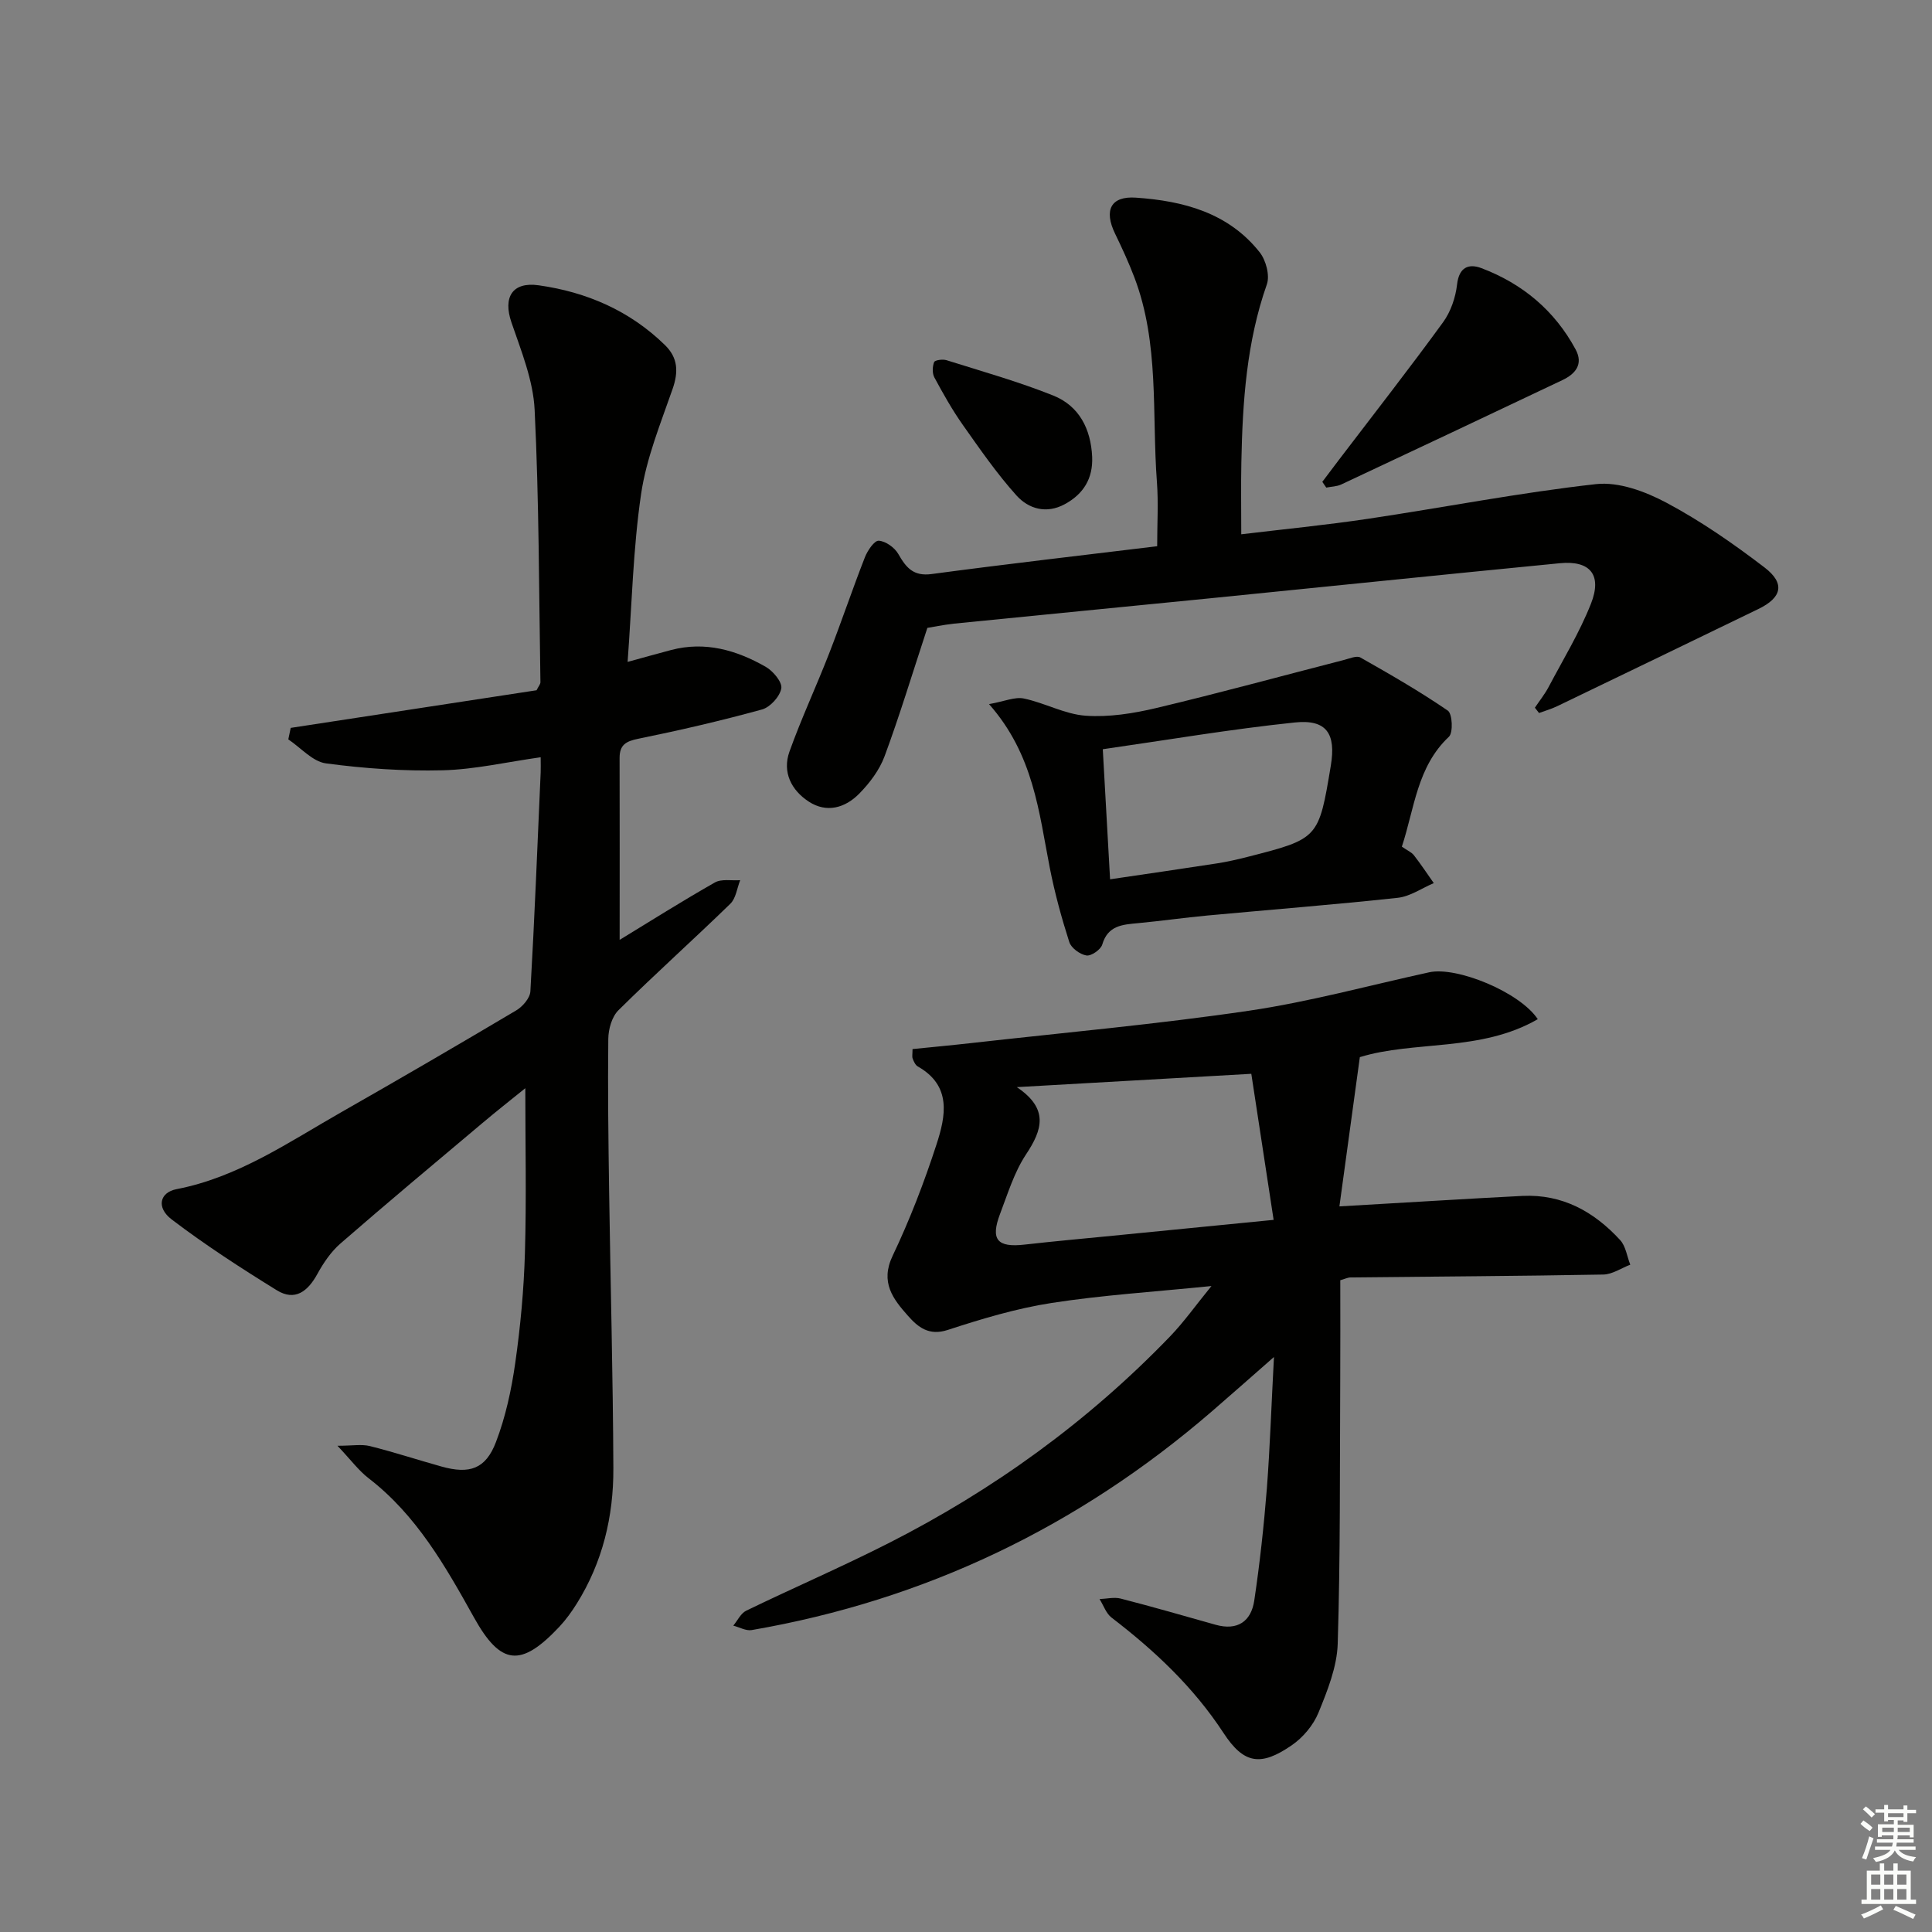
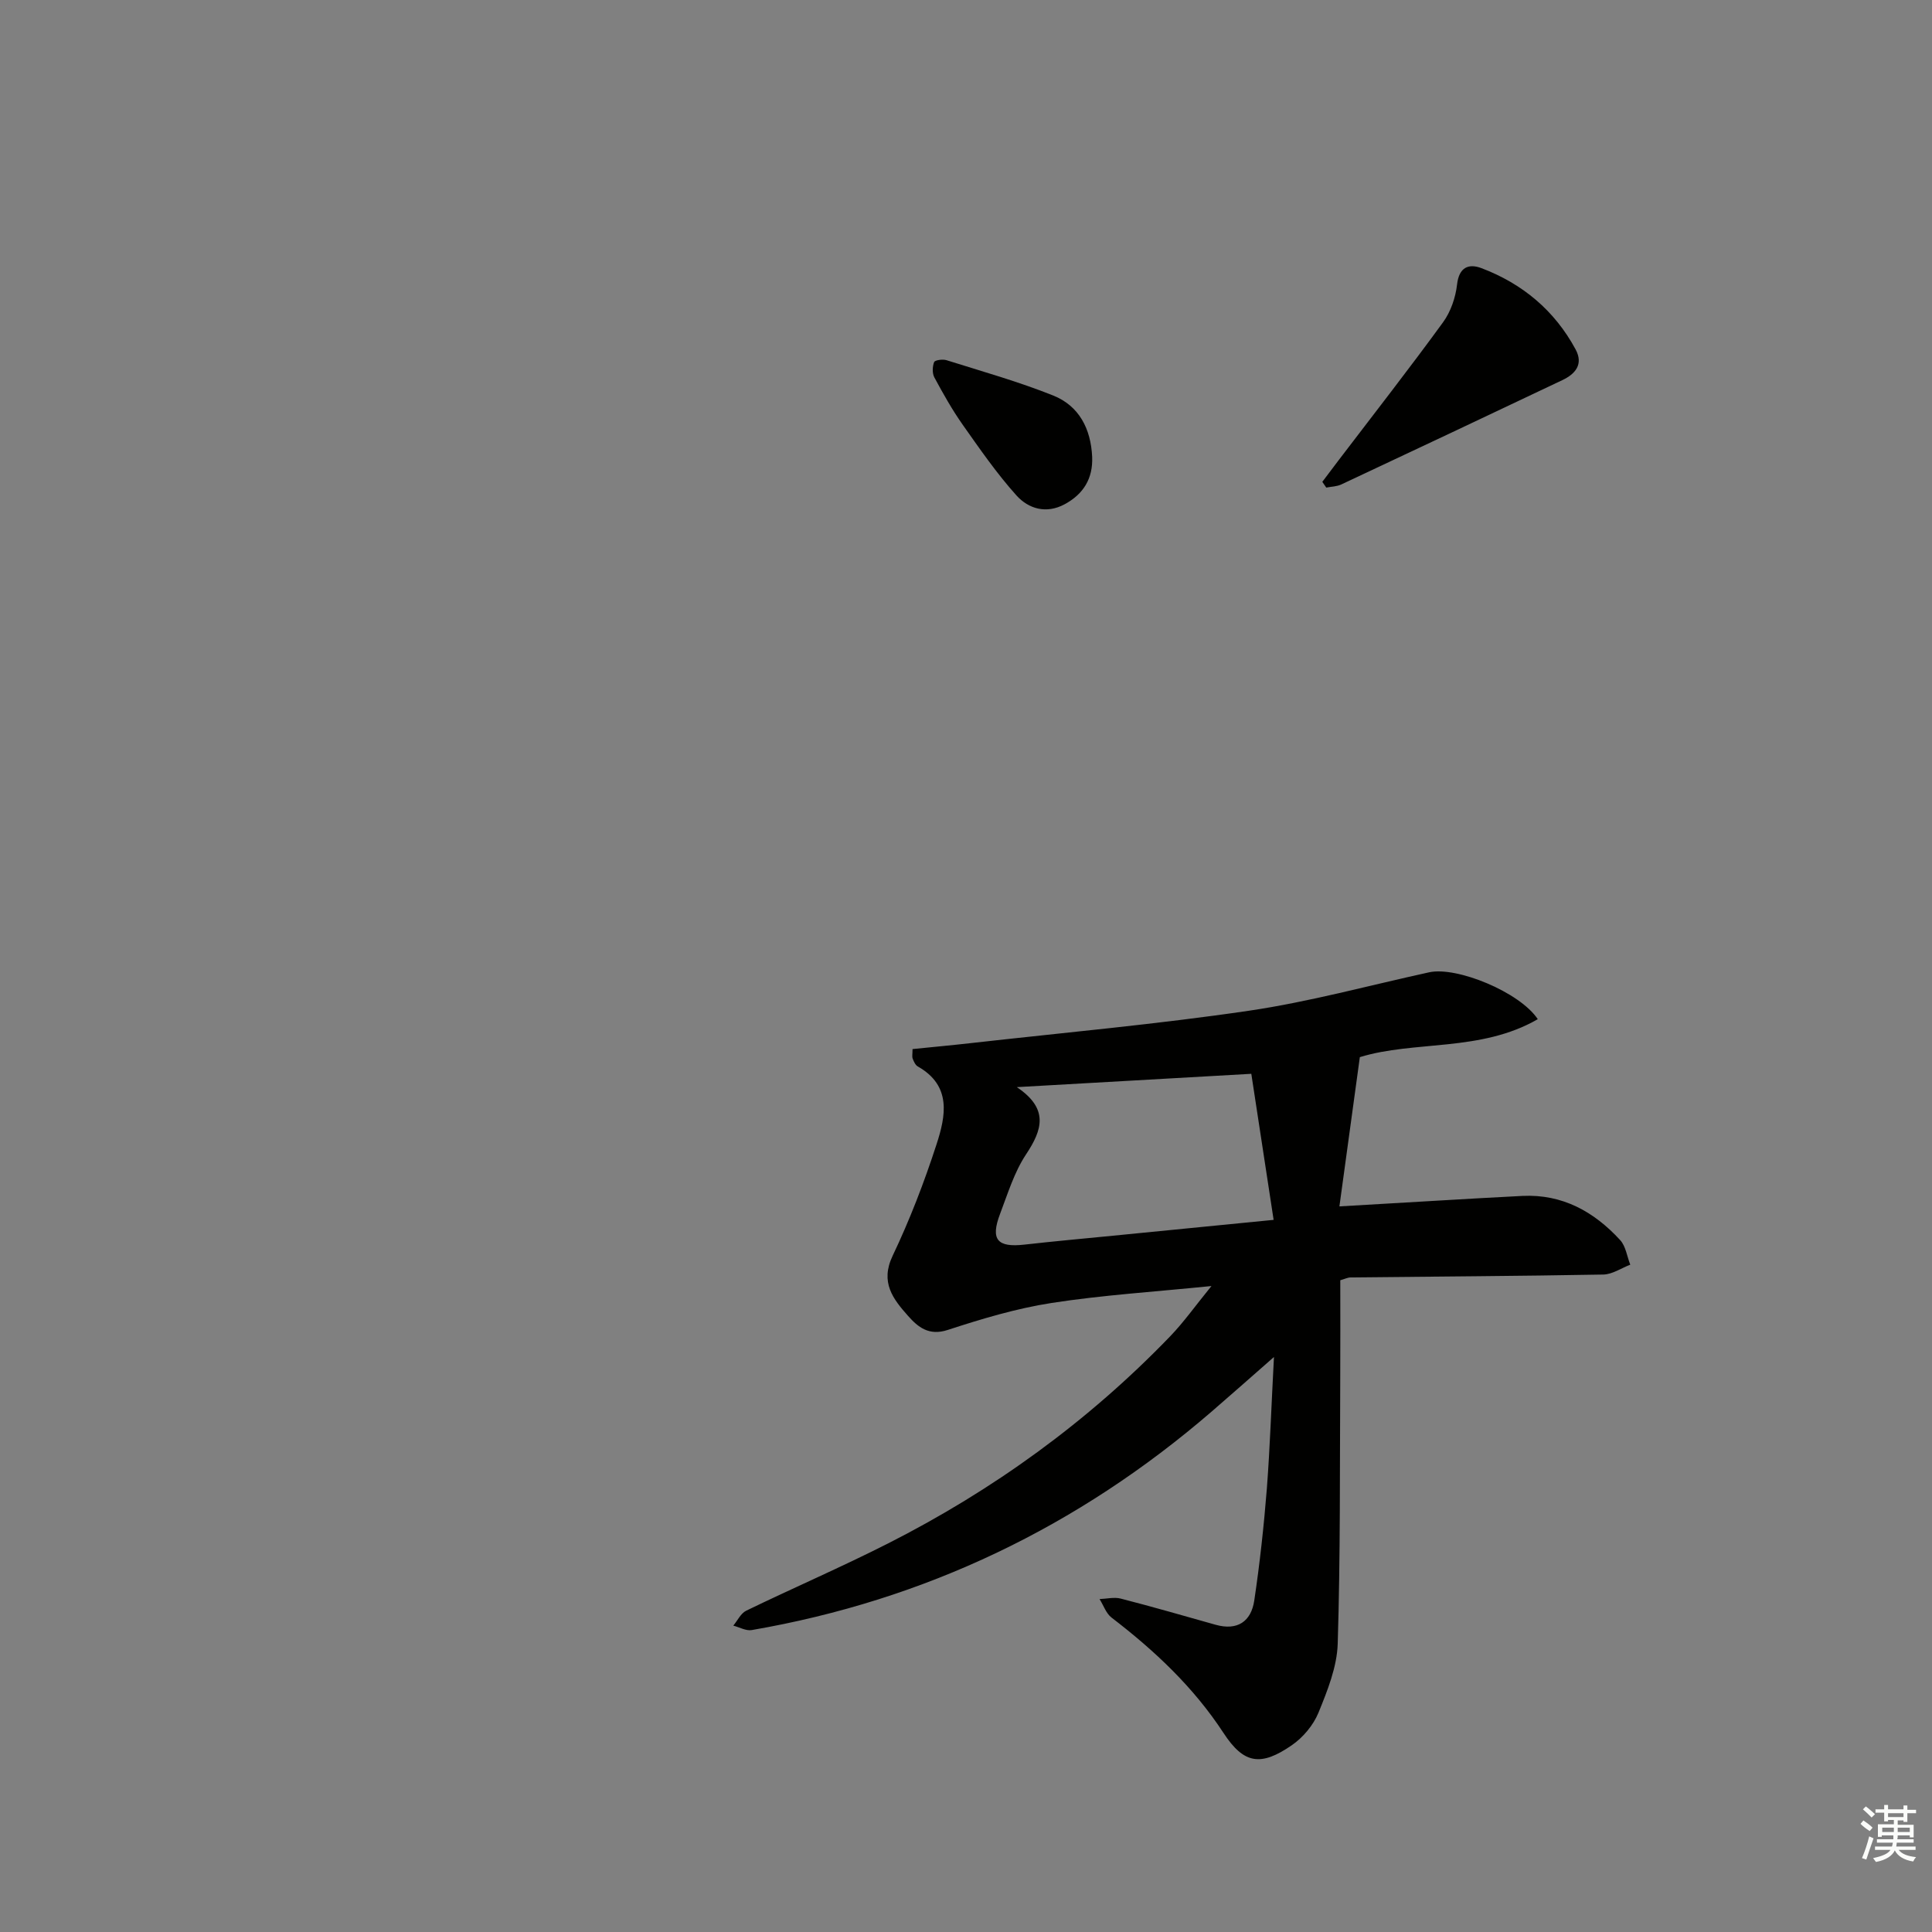
<svg xmlns="http://www.w3.org/2000/svg" enable-background="new 0 0 400 400" viewBox="0 0 400 400">
  <rect x="0" y="0" width="400" height="400" fill="#808080" stroke="none" />
  <g fill="#010100">
-     <path d="m128.29 194.59c6.36-3.88 12.95-8.04 19.71-11.88 1.39-.79 3.48-.35 5.25-.48-.66 1.65-.88 3.76-2.05 4.89-7.64 7.43-15.58 14.54-23.15 22.03-1.36 1.34-2.09 3.91-2.11 5.93-.12 10.49.02 20.99.17 31.48.28 19.14.8 38.28.88 57.42.05 9.94-2.22 19.46-7.57 28.02-1.05 1.68-2.24 3.33-3.59 4.78-7.98 8.5-12.16 8.06-17.71-1.92-5.92-10.63-11.9-21.18-21.81-28.81-2.05-1.58-3.64-3.76-6.44-6.72 3.13 0 5.03-.36 6.73.07 4.99 1.25 9.89 2.86 14.84 4.24 5.77 1.61 9.11.51 11.24-5.07 1.99-5.2 3.2-10.8 3.99-16.34 1.08-7.55 1.79-15.2 2.01-22.82.33-11.26.08-22.54.08-34.11-2.73 2.21-5.89 4.69-8.97 7.29-9.81 8.25-19.65 16.47-29.32 24.88-1.94 1.69-3.5 3.99-4.75 6.27-1.97 3.6-4.62 5.73-8.42 3.39-7.44-4.6-14.81-9.37-21.76-14.66-3.23-2.46-2.48-5.6 1.02-6.27 12.74-2.46 23.19-9.72 34.13-15.95 12.13-6.91 24.2-13.94 36.21-21.07 1.32-.79 2.83-2.54 2.91-3.93.87-15.11 1.46-30.23 2.13-45.34.04-.81 0-1.62 0-3.13-6.99.98-13.62 2.53-20.28 2.7-8.05.2-16.18-.36-24.17-1.43-2.77-.37-5.21-3.24-7.8-4.97.17-.79.33-1.58.5-2.38 17.02-2.6 34.04-5.21 50.9-7.79.4-.82.81-1.25.8-1.68-.31-18.8-.28-37.63-1.2-56.4-.3-6.11-2.79-12.2-4.81-18.11-1.76-5.15.16-8.43 5.66-7.65 9.92 1.4 18.84 5.25 26.13 12.37 2.72 2.66 2.81 5.56 1.58 9.1-2.49 7.16-5.43 14.34-6.52 21.75-1.66 11.3-1.9 22.81-2.79 34.75 3.35-.92 6.17-1.71 9-2.46 7.06-1.86 13.54.02 19.6 3.48 1.52.87 3.44 3.16 3.22 4.46-.29 1.69-2.31 3.91-4 4.37-8.46 2.33-17.02 4.31-25.61 6.06-2.57.52-3.88 1.27-3.87 4 .04 12.41.01 24.86.01 37.64z" />
    <path d="m263.76 280.95c-5.02 4.4-8.97 7.91-12.96 11.35-27.58 23.78-59.25 38.99-95.17 45.19-1.18.2-2.54-.59-3.81-.92.88-1.06 1.56-2.56 2.69-3.1 9.72-4.71 19.65-9 29.28-13.88 21.84-11.07 41.46-25.26 58.48-42.92 2.84-2.95 5.22-6.33 8.55-10.41-11.85 1.2-22.54 1.87-33.07 3.5-7.3 1.13-14.49 3.29-21.53 5.59-3.91 1.28-6.16-.59-8.21-2.9-3.1-3.49-5.83-6.94-3.2-12.45 3.55-7.45 6.54-15.23 9.09-23.08 1.9-5.84 3.18-12.13-3.88-16.12-.51-.29-.83-1.03-1.06-1.62-.16-.42-.03-.96-.03-1.98 4.1-.42 8.16-.79 12.21-1.25 19.14-2.16 38.34-3.88 57.38-6.68 12.58-1.85 24.94-5.25 37.39-7.97 5.67-1.24 18.73 4.08 22.47 9.71-11.83 6.84-25.58 4.38-36.84 7.86-1.43 10.42-2.79 20.36-4.23 30.9 7.34-.43 13.92-.82 20.49-1.2 5.81-.33 11.62-.69 17.43-.97 8.27-.39 14.81 3.27 20.2 9.14 1.17 1.27 1.42 3.38 2.1 5.1-1.86.71-3.7 2-5.57 2.04-17.44.32-34.89.41-52.34.6-.63.01-1.25.34-2.13.58 0 7.01.03 13.95-.01 20.89-.1 18.12.04 36.24-.52 54.35-.15 4.82-2.12 9.72-3.98 14.28-1.06 2.6-3.21 5.16-5.54 6.76-6.4 4.41-9.91 3.9-14.12-2.54-6.22-9.51-14.27-17.06-23.18-23.89-1.14-.87-1.67-2.54-2.49-3.84 1.47-.05 3.02-.45 4.38-.1 6.58 1.69 13.11 3.58 19.65 5.42 4.52 1.27 7.35-.68 8-5 1.15-7.7 1.99-15.45 2.61-23.21.65-8.57.93-17.17 1.47-27.23zm-53.24-55.87c6.68 4.48 5.29 8.84 1.9 13.94-2.43 3.67-3.77 8.1-5.36 12.28-2.04 5.36-.59 7.03 5.07 6.38 6.1-.69 12.21-1.24 18.31-1.84 10.69-1.06 21.38-2.11 33.25-3.28-1.6-10.48-3.13-20.49-4.62-30.24-16.42.93-31.79 1.8-48.55 2.76z" />
-     <path d="m192 130c-3.2 9.73-5.77 18.25-8.86 26.58-1.06 2.85-3.08 5.54-5.25 7.74-2.88 2.93-6.72 4.08-10.45 1.64-3.61-2.36-5.51-6.1-3.99-10.35 2.45-6.85 5.55-13.47 8.19-20.26 2.58-6.62 4.84-13.36 7.43-19.98.54-1.38 1.96-3.48 2.86-3.42 1.44.09 3.29 1.41 4.05 2.74 1.61 2.82 3.11 4.67 6.9 4.16 15.47-2.07 30.98-3.85 46.7-5.76 0-4.7.27-9-.05-13.25-1.07-14.19.55-28.69-4.67-42.41-1.17-3.08-2.56-6.09-4-9.06-2.35-4.85-.89-7.8 4.29-7.45 9.85.67 19.17 3.12 25.65 11.31 1.3 1.64 2.14 4.79 1.49 6.64-4.21 11.96-5.03 24.33-5.28 36.81-.1 4.78-.02 9.57-.02 14.94 8.62-1.04 17.47-1.9 26.25-3.21 15.75-2.35 31.4-5.42 47.21-7.18 4.7-.52 10.21 1.53 14.58 3.86 7.13 3.8 13.87 8.48 20.3 13.4 4.32 3.31 3.59 6.24-1.26 8.59-13.88 6.73-27.77 13.44-41.67 20.13-1.2.58-2.51.95-3.76 1.41-.29-.37-.57-.73-.86-1.1.95-1.42 2.04-2.77 2.84-4.28 3.01-5.7 6.4-11.26 8.76-17.22 2.38-6-.15-9.03-6.45-8.41-24.13 2.35-48.25 4.85-72.38 7.26-17.68 1.77-35.37 3.47-53.06 5.25-2.28.26-4.55.73-5.49.88z" />
-     <path d="m290.24 175.29c1.18.82 2.02 1.16 2.5 1.79 1.45 1.86 2.75 3.83 4.11 5.76-2.48 1.05-4.89 2.76-7.45 3.04-13.13 1.42-26.31 2.45-39.46 3.67-4.79.45-9.55 1.13-14.33 1.58-3.21.3-6.24.46-7.4 4.43-.31 1.05-2.29 2.42-3.28 2.26-1.34-.22-3.16-1.55-3.55-2.79-1.61-5.03-3.01-10.16-4.03-15.34-2.26-11.53-3.32-23.42-12.58-33.91 3.2-.57 5.35-1.55 7.21-1.16 4.33.9 8.46 3.25 12.78 3.56 4.82.34 9.87-.46 14.63-1.59 13.04-3.1 25.97-6.64 38.96-9.98 1.09-.28 2.54-.92 3.31-.48 6.14 3.48 12.28 7.01 18.1 11 .94.65 1.13 4.55.22 5.41-6.59 6.2-7.11 14.75-9.74 22.75zm-60.41 6.76c8.03-1.19 15.08-2.2 22.11-3.29 2.12-.33 4.23-.81 6.31-1.34 14.77-3.77 14.77-3.78 17.28-18.9 1.1-6.61-.86-9.63-7.45-8.94-13.26 1.38-26.44 3.63-39.76 5.54.52 9.26 1 17.8 1.51 26.93z" />
    <path d="m273.77 99.76c1.15-1.52 2.3-3.05 3.45-4.57 7.21-9.47 14.55-18.85 21.55-28.47 1.59-2.18 2.59-5.12 2.9-7.82.41-3.6 2.41-4.37 5.03-3.39 8.49 3.21 15.16 8.76 19.51 16.83 1.67 3.09-.06 5.09-2.74 6.36-15.24 7.24-30.5 14.44-45.77 21.6-.93.44-2.07.44-3.11.65-.27-.39-.55-.79-.82-1.19z" />
    <path d="m226.12 94.58c.19 4.49-1.8 7.7-5.66 9.8-3.81 2.08-7.51.98-10.02-1.81-4.07-4.53-7.57-9.6-11.1-14.6-2.2-3.12-4.08-6.47-5.89-9.83-.46-.85-.41-2.24-.05-3.17.16-.42 1.77-.64 2.55-.4 7.41 2.33 14.91 4.44 22.11 7.32 5.39 2.16 7.79 6.93 8.06 12.69z" />
  </g>
  <path d="m385.2 377.6.6-.7c.6.4 1.3.9 1.9 1.5l-.6.7c-.8-.5-1.4-1-1.9-1.5zm.3 7.1c.6-1.4 1.1-2.9 1.5-4.5.3.1.6.3.9.4-.5 1.4-1 2.9-1.5 4.4zm.2-10.1.6-.6c.7.5 1.3 1.1 1.9 1.6l-.7.7c-.6-.6-1.2-1.2-1.8-1.7zm8.4-.8h.8v.9h1.8v.7h-1.8v1.8h-.8v-.3h-1.2v.9h3.3v2.6h-.8v-.4h-2.5c0 .3 0 .6-.1.8h3.4v.7h-3.5c0 .3-.1.6-.1.8h4v.7h-3.5c.7.9 1.9 1.3 3.6 1.5-.2.2-.4.5-.6.9-1.9-.3-3.2-1.1-3.8-2.3-.5 1.1-1.8 2-3.9 2.4-.2-.3-.4-.5-.6-.8 1.9-.4 3.1-.9 3.6-1.7h-3.2v-.7h3.5c.1-.2.1-.5.2-.8h-3.3v-.7h3.4c0-.2 0-.5 0-.8h-2.4v.3h-.8v-2.6h3.3v-.9h-1.2v.3h-.8v-1.8h-1.8v-.7h1.8v-.9h.8v.9h3.2zm-4.4 5.5h2.4c0-.3 0-.6 0-.9h-2.4zm1.2-3.1h3.2v-.8h-3.2zm4.4 2.2h-2.4v.9h2.5v-.9z" fill="#fbfcfa" />
-   <path d="m389.2 385.8h.9v1.5h1.9v-1.5h.9v1.5h2.7v6h1.1v.9h-11.3v-.9h1.1v-6h2.7zm.2 8.7.5.8c-1.2.6-2.5 1.3-4 1.9-.2-.3-.3-.6-.6-.8 1.6-.6 3-1.3 4.1-1.9zm-2-4.3h1.9v-2.1h-1.9zm0 3.1h1.9v-2.2h-1.9zm2.7-3.1h1.9v-2.1h-1.9zm0 3.1h1.9v-2.2h-1.9zm2.4 1.3c1.4.6 2.7 1.2 4.1 1.8l-.5.9c-1.5-.7-2.8-1.4-4.1-1.9zm2.2-6.5h-1.9v2.1h1.9zm-1.9 5.2h1.9v-2.2h-1.9z" fill="#fbfcfa" />
</svg>